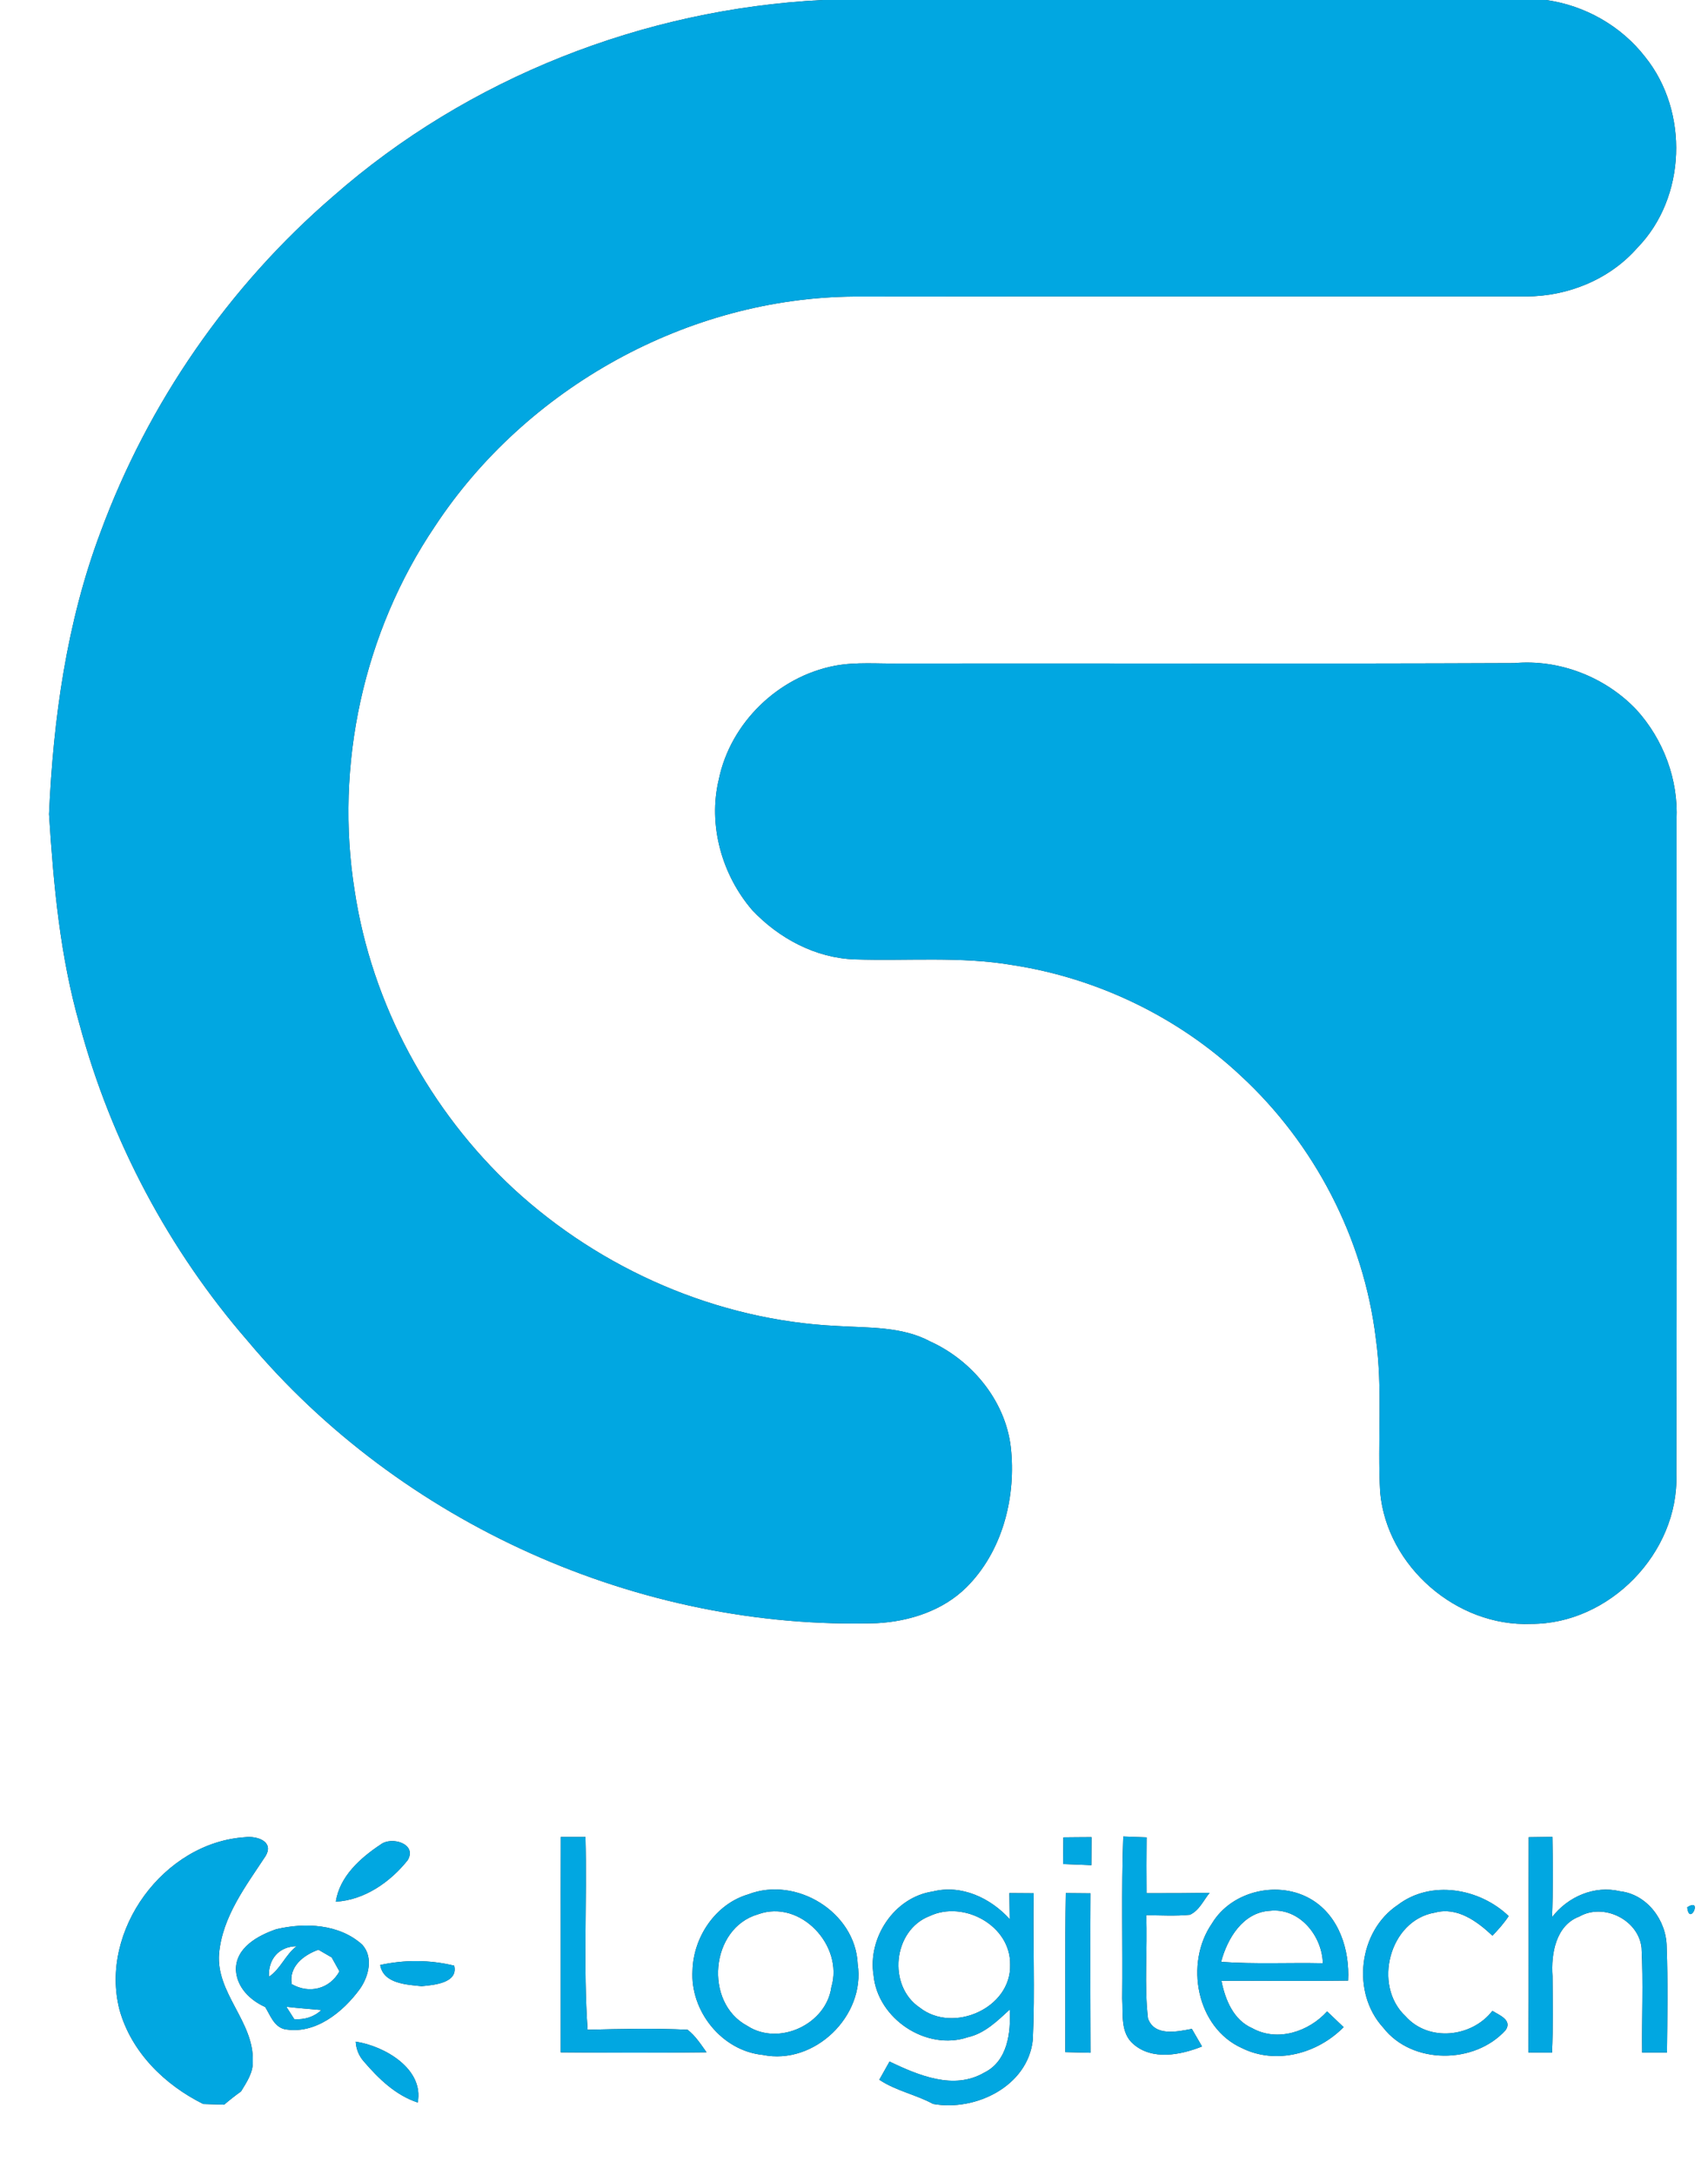
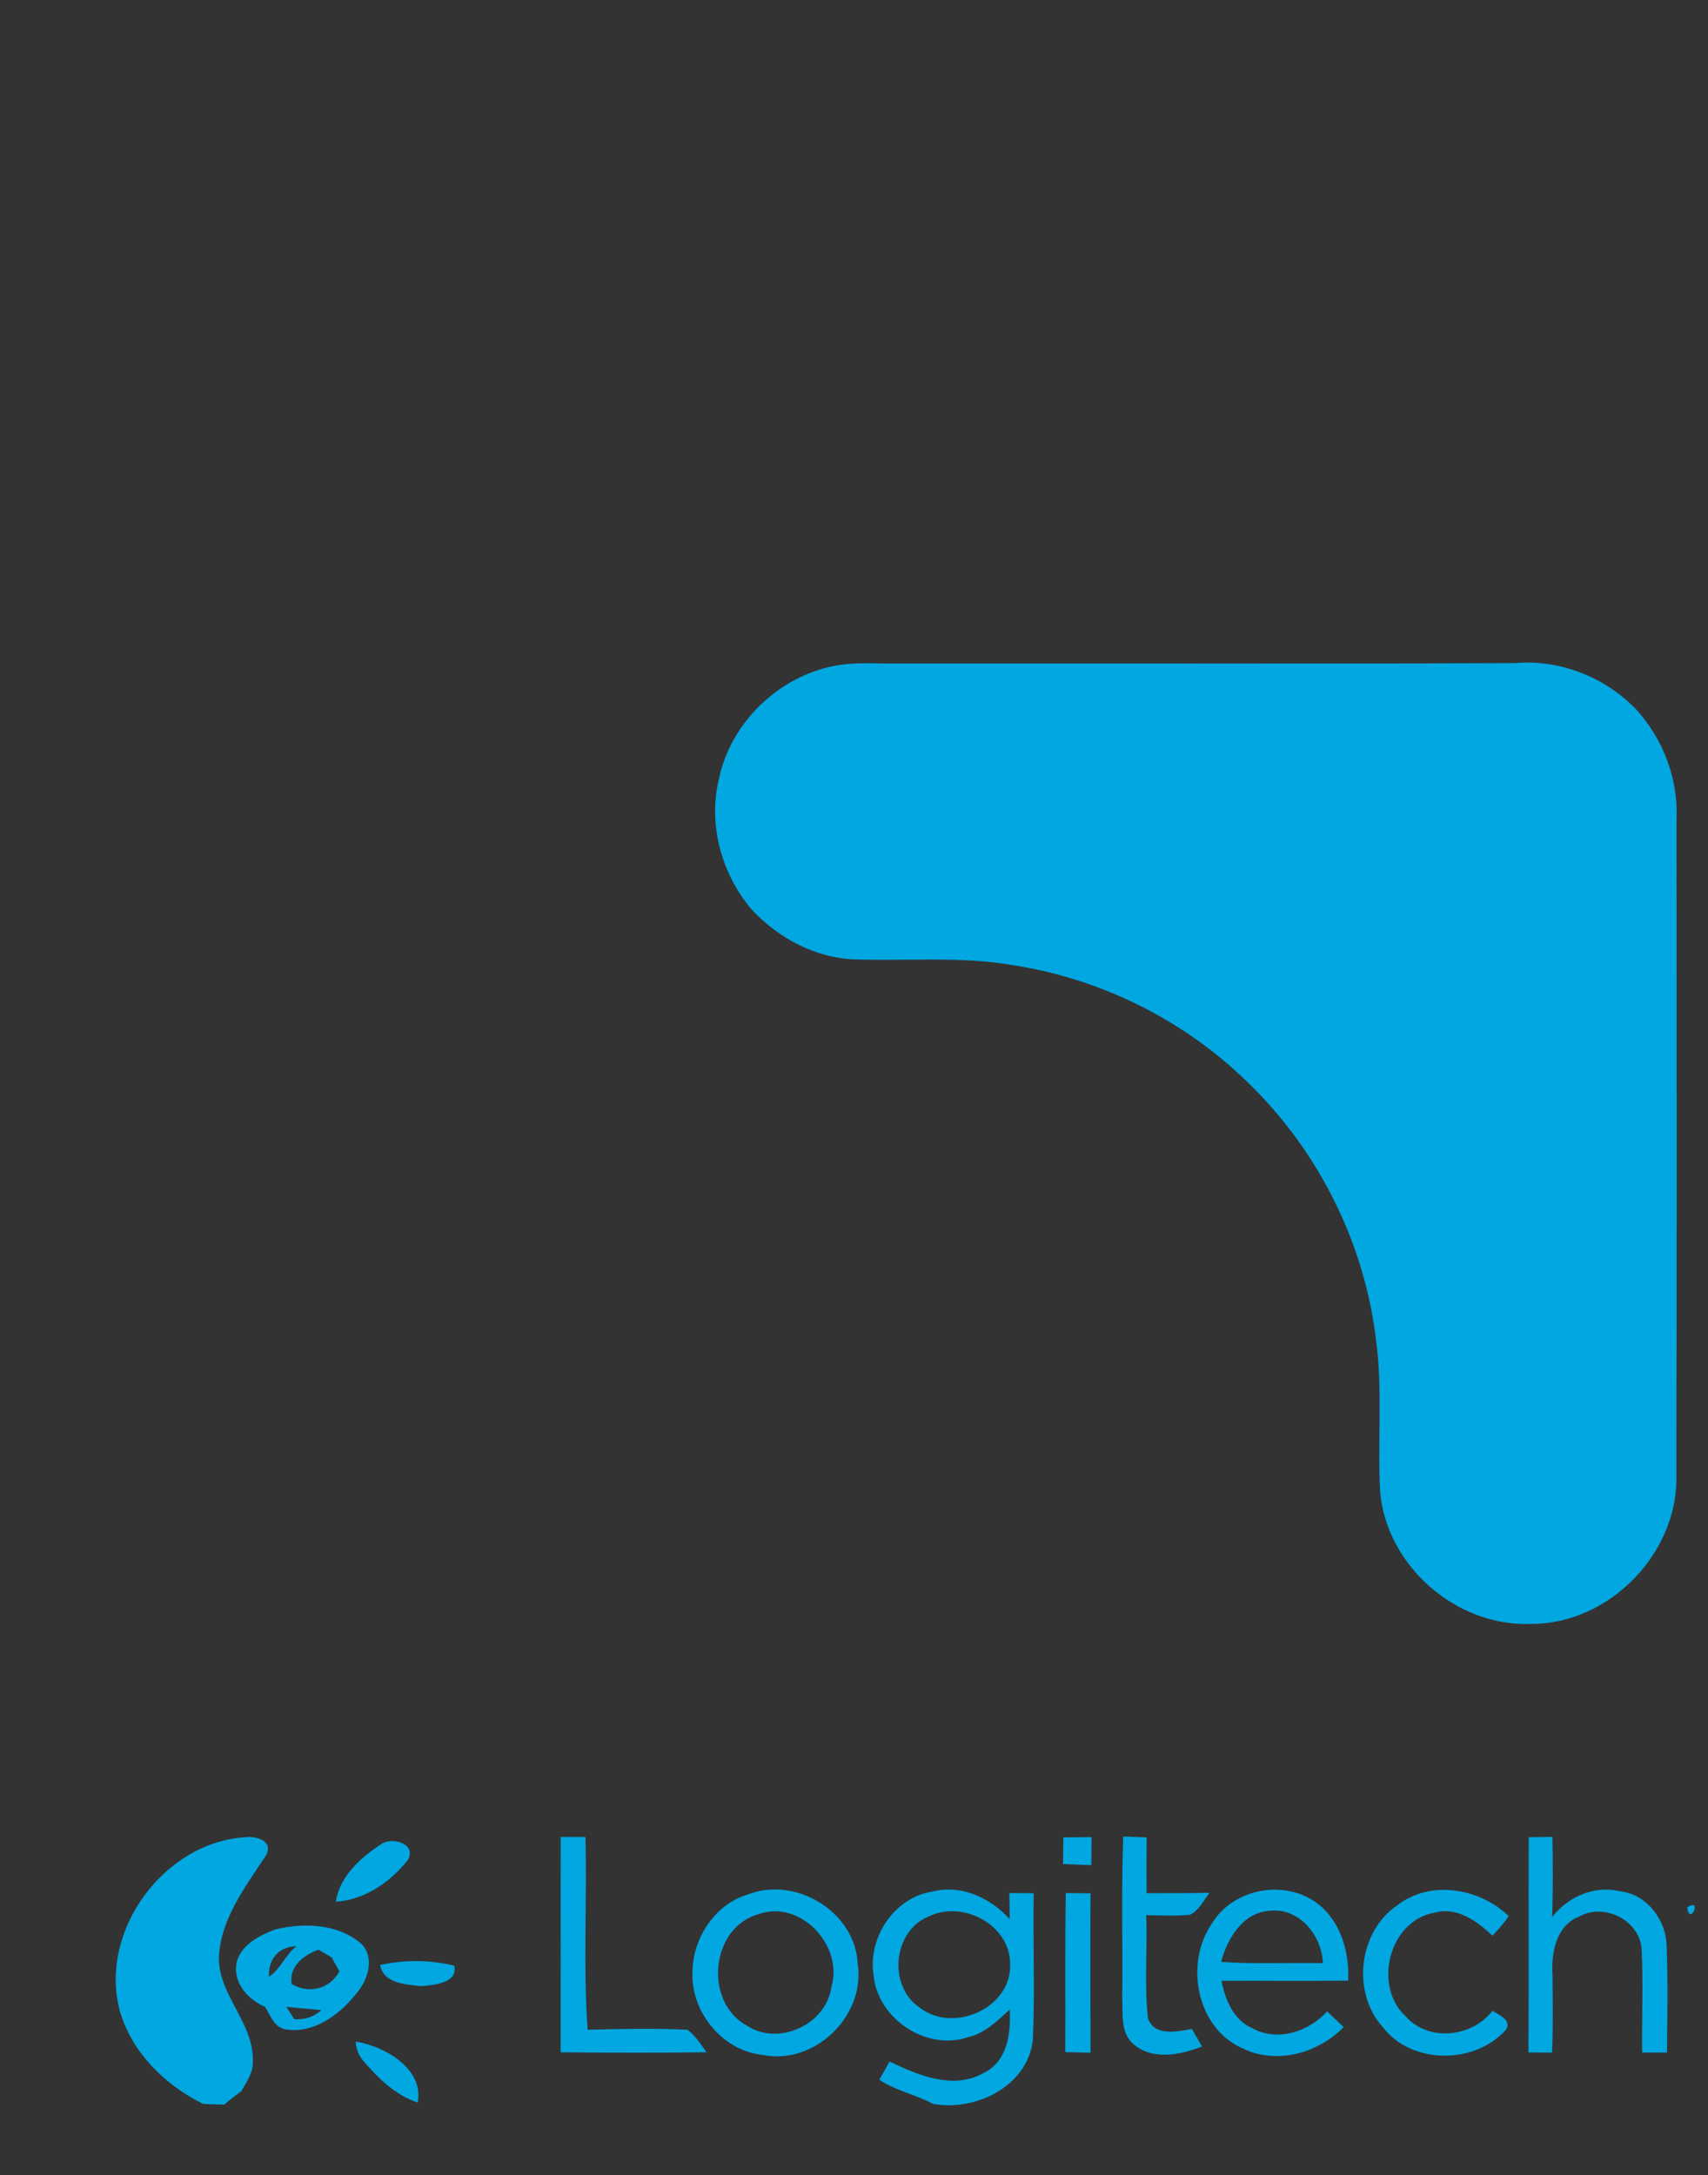
<svg xmlns="http://www.w3.org/2000/svg" width="400" height="382pt" viewBox="0 0 300 382">
  <rect x="0" y="0" width="300" height="382" fill="#333333" stroke="none" />
  <g fill="#fff">
-     <path d="M0 0h144.51c-31.43 1.57-62.3 13.66-85.98 34.46C40.2 50.23 26.01 70.78 17.65 93.47c-5.94 15.8-8.29 32.71-9.04 49.5.79 12.47 1.94 25.04 5.41 37.11 5.5 20.37 15.66 39.48 29.49 55.41 26.85 32.05 68.74 50.86 110.54 49.56 5.72-.31 11.6-2.21 15.73-6.33 6.14-6.13 8.58-15.28 7.84-23.77-.65-8.47-6.62-15.91-14.23-19.37-5.03-2.69-10.88-2.37-16.41-2.72-20.99-1.01-41.36-9.89-56.78-24.1-14.74-13.69-24.88-32.37-27.9-52.29-3.54-22.11 1.55-45.47 14.09-64.04 16.03-24.35 44.43-40.14 73.65-40.35 39.34-.05 78.68 0 118.01-.02 7.33-.01 14.66-2.97 19.53-8.53 8.62-8.82 9.08-23.95 1.4-33.51C284.76 4.56 278.38.95 271.55 0H300v382H0V0m146.62 116.92c-9.93 1.91-18.31 10.01-20.36 19.93-1.94 8.03.53 16.79 5.87 22.99 4.65 4.93 11.1 8.4 17.96 8.64 9.26.32 18.61-.57 27.8 1.01 14.91 2.3 29.08 9.13 40.08 19.46 12.92 11.94 21.52 28.5 23.67 45.98 1.28 9 .27 18.12.78 27.17 1.2 13.01 13.48 23.63 26.51 23.08 13.75.05 25.94-12.48 25.51-26.22.1-38.32.04-76.66.03-114.98.35-7.06-2.3-14.12-7.03-19.33-5.46-5.76-13.54-8.91-21.46-8.2-35.98.16-71.96.02-107.93.07-3.81.07-7.66-.31-11.43.4m40.15 205.75c-.02 1.55-.03 3.11-.05 4.68 1.65.07 3.31.13 4.97.2l.03-4.92c-1.65 0-3.3.03-4.95.04M20.99 352.95c2.07 7.43 7.93 13.18 14.71 16.54l3.67.12c.96-.82 1.95-1.6 2.97-2.33.99-1.64 2.16-3.33 2.06-5.33.22-6.92-6.5-11.94-5.92-18.9.6-6.5 4.71-11.84 8.17-17.11 1.54-2.61-1.59-3.56-3.61-3.3-14.27.92-25.63 16.42-22.05 30.31m45.87-29.03c-3.53 2.33-7.23 5.63-7.87 10.04 5.02-.27 9.58-3.46 12.62-7.29 1.71-2.86-2.82-4.24-4.75-2.75m31.62 36.5c8.54.07 17.08.1 25.62-.01-1.01-1.4-1.96-2.91-3.34-3.96-5.84-.28-11.7-.14-17.55 0-.79-11.25-.08-22.57-.38-33.85-1.44-.01-2.89-.01-4.34 0-.03 12.6.01 25.21-.01 37.82m98.63-9.44c.16 2.69-.35 5.98 1.93 7.96 3.33 2.94 8.32 1.95 12.09.45-.59-1.04-1.19-2.07-1.79-3.09-2.56.49-6.53 1.38-7.7-1.81-.7-6.02-.07-12.11-.32-18.16 2.56.03 5.13.18 7.68-.07 1.64-.75 2.38-2.53 3.46-3.85-3.69.05-7.38.08-11.07.06-.03-3.27-.03-6.54.01-9.8-1.03-.04-3.09-.11-4.11-.15-.35 9.48-.07 18.97-.18 28.46m71.35 9.46c1.37.01 2.76.01 4.14.03.21-4.49.12-8.98.09-13.46-.28-3.89.58-8.9 4.71-10.44 4.29-2.45 10.42.58 10.93 5.51.31 6.11.03 12.25.1 18.38h4.36c.07-6.2.18-12.41-.05-18.6-.05-4.63-3.44-9.19-8.19-9.73-4.52-1.08-9.16.96-11.94 4.55.18-4.7.15-9.4.06-14.1-1.04.02-3.12.04-4.16.06-.04 12.6.04 25.2-.05 37.8m-137.05-27.76c-5.73 1.69-9.61 7.48-9.77 13.34-.45 7.13 5.13 14.12 12.33 14.85 9.08 1.87 18.08-6.85 16.68-15.97-.4-9.13-10.84-15.48-19.24-12.22m22.03 14.24c.73 7.61 9.28 13.31 16.57 10.84 2.97-.67 5.18-2.87 7.34-4.85.22 4.06-.37 9.05-4.47 11.07-5.39 3.13-11.56.47-16.64-1.94-.59 1.06-1.19 2.13-1.79 3.19 2.91 1.95 6.41 2.6 9.45 4.25 7.44 1.34 16.63-3.1 17.51-11.25.4-8.57-.01-17.17.15-25.75l-4.27-.03c.01 1.52.03 3.05.06 4.58-3.36-3.71-8.47-6.13-13.51-4.86-6.75.99-11.48 8.13-10.4 14.75m33.76-14.47c-.16 9.31-.04 18.62-.09 27.93 1.48.04 2.96.07 4.44.11-.04-9.33-.06-18.67-.01-28-1.45-.02-2.9-.03-4.34-.04m25.68 5.33c-4.84 6.98-2.76 18.33 5.32 21.92 5.99 2.94 13.27.91 17.8-3.71-.97-.92-1.93-1.84-2.9-2.76-3.21 3.56-8.73 5.4-13.12 2.96-3.33-1.43-4.78-5.02-5.44-8.33 7.41-.04 14.83.07 22.25-.04.29-5.36-1.57-11.27-6.35-14.19-5.73-3.51-14.07-1.65-17.56 4.15m32.64-3.25c-6.93 4.61-8.19 15.4-2.58 21.53 5.07 6.55 16.1 6.48 21.52.45 1.21-1.77-1.16-2.64-2.33-3.38-3.6 4.68-11.22 5.5-15.25.95-5.82-5.41-2.84-16.87 5.15-18.2 3.91-1.07 7.43 1.53 10.11 4.05 1.03-1.07 2.03-2.19 2.85-3.44-5.09-4.89-13.64-6.41-19.47-1.96m50.83.42c.39 3.43 2.8-1.83 0 0M48.51 338.8c-3.22 1.12-7.17 3.25-7.07 7.19.18 3.05 2.5 5.28 5.14 6.47.89 1.43 1.49 3.34 3.3 3.87 5.4 1.08 10.37-2.96 13.35-7.07 1.55-2.21 2.38-5.57.39-7.75-4.03-3.65-10.06-3.91-15.11-2.71m18.27 6.28c.55 3.29 4.65 3.45 7.27 3.72 2.12-.2 6.46-.54 5.73-3.6-4.25-1.04-8.72-1.06-13-.12m-4.3 13.46c.08 1.34.56 2.51 1.44 3.5 2.6 3.02 5.57 5.92 9.45 7.19 1.13-5.9-5.81-9.92-10.89-10.69z" />
-     <path d="M133.17 336.17c7.4-2.69 15.06 5.52 12.85 12.81-.9 6.52-9.22 10.4-14.76 6.79-7.66-4.06-6.54-17.18 1.91-19.6zM163.3 336.48c5.96-2.81 14.26 1.68 14.12 8.55.22 7.64-10.02 12.12-15.85 7.55-5.72-3.8-4.75-13.63 1.73-16.1zM214.48 344.53c1.1-4.13 3.82-8.68 8.56-8.97 5.19-.57 9.17 4.36 9.31 9.21-5.96-.13-11.93.19-17.87-.24zM47.24 347.14c-.16-3.07 1.74-5.32 4.87-5.36-1.98 1.47-2.83 4.03-4.87 5.36zM51.24 348.44c-.54-3.1 2.1-5.12 4.69-6.04.58.33 1.75 1.01 2.33 1.35.34.61 1.02 1.83 1.36 2.45-1.71 3.11-5.31 4-8.38 2.24zM50.3 352.42c2.04.23 4.1.39 6.15.57-1.31 1.24-2.99 1.72-4.76 1.61-.46-.73-.93-1.46-1.39-2.18z" />
-   </g>
+     </g>
  <g fill="#01a7e1">
-     <path d="M144.51 0h127.04c6.83.95 13.21 4.56 17.43 10.02 7.68 9.56 7.22 24.69-1.4 33.51-4.87 5.56-12.2 8.52-19.53 8.53-39.33.02-78.67-.03-118.01.02-29.22.21-57.62 16-73.65 40.35C63.85 111 58.76 134.36 62.3 156.47c3.02 19.92 13.16 38.6 27.9 52.29 15.42 14.21 35.79 23.09 56.78 24.1 5.53.35 11.38.03 16.41 2.72 7.61 3.46 13.58 10.9 14.23 19.37.74 8.49-1.7 17.64-7.84 23.77-4.13 4.12-10.01 6.02-15.73 6.33-41.8 1.3-83.69-17.51-110.54-49.56-13.83-15.93-23.99-35.04-29.49-55.41-3.47-12.07-4.62-24.64-5.41-37.11.75-16.79 3.1-33.7 9.04-49.5 8.36-22.69 22.55-43.24 40.88-59.01C82.21 13.66 113.08 1.57 144.51 0z" />
    <path d="M146.62 116.92c3.77-.71 7.62-.33 11.43-.4 35.97-.05 71.95.09 107.93-.07 7.92-.71 16 2.44 21.46 8.2 4.73 5.21 7.38 12.27 7.03 19.33.01 38.32.07 76.66-.03 114.98.43 13.74-11.76 26.27-25.51 26.22-13.03.55-25.31-10.07-26.51-23.08-.51-9.05.5-18.17-.78-27.17-2.15-17.48-10.75-34.04-23.67-45.98-11-10.33-25.17-17.16-40.08-19.46-9.19-1.58-18.54-.69-27.8-1.01-6.86-.24-13.31-3.71-17.96-8.64-5.34-6.2-7.81-14.96-5.87-22.99 2.05-9.92 10.43-18.02 20.36-19.93zM186.77 322.67c1.65-.01 3.3-.04 4.95-.04l-.03 4.92c-1.66-.07-3.32-.13-4.97-.2.02-1.57.03-3.13.05-4.68zM20.99 352.95c-3.58-13.89 7.78-29.39 22.05-30.31 2.02-.26 5.15.69 3.61 3.3-3.46 5.27-7.57 10.61-8.17 17.11-.58 6.96 6.14 11.98 5.92 18.9.1 2-1.07 3.69-2.06 5.33-1.02.73-2.01 1.51-2.97 2.33l-3.67-.12c-6.78-3.36-12.64-9.11-14.71-16.54zM66.86 323.92c1.93-1.49 6.46-.11 4.75 2.75-3.04 3.83-7.6 7.02-12.62 7.29.64-4.41 4.34-7.71 7.87-10.04zM98.48 360.42c.02-12.61-.02-25.22.01-37.82 1.45-.01 2.9-.01 4.34 0 .3 11.28-.41 22.6.38 33.85 5.85-.14 11.71-.28 17.55 0 1.38 1.05 2.33 2.56 3.34 3.96-8.54.11-17.08.08-25.62.01zM197.11 350.98c.11-9.49-.17-18.98.18-28.46 1.02.04 3.08.11 4.11.15-.04 3.26-.04 6.53-.01 9.8 3.69.02 7.38-.01 11.07-.06-1.08 1.32-1.82 3.1-3.46 3.85-2.55.25-5.12.1-7.68.07.25 6.05-.38 12.14.32 18.16 1.17 3.19 5.14 2.3 7.7 1.81.6 1.02 1.2 2.05 1.79 3.09-3.77 1.5-8.76 2.49-12.09-.45-2.28-1.98-1.77-5.27-1.93-7.96zM268.46 360.44c.09-12.6.01-25.2.05-37.8 1.04-.02 3.12-.04 4.16-.06.09 4.7.12 9.4-.06 14.1 2.78-3.59 7.42-5.63 11.94-4.55 4.75.54 8.14 5.1 8.19 9.73.23 6.19.12 12.4.05 18.6h-4.36c-.07-6.13.21-12.27-.1-18.38-.51-4.93-6.64-7.96-10.93-5.51-4.13 1.54-4.99 6.55-4.71 10.44.03 4.48.12 8.97-.09 13.46-1.38-.02-2.77-.02-4.14-.03zM131.41 332.68c8.4-3.26 18.84 3.09 19.24 12.22 1.4 9.12-7.6 17.84-16.68 15.97-7.2-.73-12.78-7.72-12.33-14.85.16-5.86 4.04-11.65 9.77-13.34m1.76 3.49c-8.45 2.42-9.57 15.54-1.91 19.6 5.54 3.61 13.86-.27 14.76-6.79 2.21-7.29-5.45-15.5-12.85-12.81zM153.44 346.92c-1.08-6.62 3.65-13.76 10.4-14.75 5.04-1.27 10.15 1.15 13.51 4.86-.03-1.53-.05-3.06-.06-4.58l4.27.03c-.16 8.58.25 17.18-.15 25.75-.88 8.15-10.07 12.59-17.51 11.25-3.04-1.65-6.54-2.3-9.45-4.25.6-1.06 1.2-2.13 1.79-3.19 5.08 2.41 11.25 5.07 16.64 1.94 4.1-2.02 4.69-7.01 4.47-11.07-2.16 1.98-4.37 4.18-7.34 4.85-7.29 2.47-15.84-3.23-16.57-10.84m9.86-10.44c-6.48 2.47-7.45 12.3-1.73 16.1 5.83 4.57 16.07.09 15.85-7.55.14-6.87-8.16-11.36-14.12-8.55zM187.2 332.45c1.44.01 2.89.02 4.34.04-.05 9.33-.03 18.67.01 28-1.48-.04-2.96-.07-4.44-.11.05-9.31-.07-18.62.09-27.93z" />
    <path d="M212.88 337.78c3.49-5.8 11.83-7.66 17.56-4.15 4.78 2.92 6.64 8.83 6.35 14.19-7.42.11-14.84 0-22.25.04.66 3.31 2.11 6.9 5.44 8.33 4.39 2.44 9.91.6 13.12-2.96.97.92 1.93 1.84 2.9 2.76-4.53 4.62-11.81 6.65-17.8 3.71-8.08-3.59-10.16-14.94-5.32-21.92m1.6 6.75c5.94.43 11.91.11 17.87.24-.14-4.85-4.12-9.78-9.31-9.21-4.74.29-7.46 4.84-8.56 8.97zM245.52 334.53c5.83-4.45 14.38-2.93 19.47 1.96-.82 1.25-1.82 2.37-2.85 3.44-2.68-2.52-6.2-5.12-10.11-4.05-7.99 1.33-10.97 12.79-5.15 18.2 4.03 4.55 11.65 3.73 15.25-.95 1.17.74 3.54 1.61 2.33 3.38-5.42 6.03-16.45 6.1-21.52-.45-5.61-6.13-4.35-16.92 2.58-21.53zM296.35 334.95c2.8-1.83.39 3.43 0 0zM48.51 338.8c5.05-1.2 11.08-.94 15.11 2.71 1.99 2.18 1.16 5.54-.39 7.75-2.98 4.11-7.95 8.15-13.35 7.07-1.81-.53-2.41-2.44-3.3-3.87-2.64-1.19-4.96-3.42-5.14-6.47-.1-3.94 3.85-6.07 7.07-7.19m-1.27 8.34c2.04-1.33 2.89-3.89 4.87-5.36-3.13.04-5.03 2.29-4.87 5.36m4 1.3c3.07 1.76 6.67.87 8.38-2.24-.34-.62-1.02-1.84-1.36-2.45-.58-.34-1.75-1.02-2.33-1.35-2.59.92-5.23 2.94-4.69 6.04m-.94 3.98c.46.72.93 1.45 1.39 2.18 1.77.11 3.45-.37 4.76-1.61-2.05-.18-4.11-.34-6.15-.57zM66.78 345.08c4.28-.94 8.75-.92 13 .12.73 3.06-3.61 3.4-5.73 3.6-2.62-.27-6.72-.43-7.27-3.72zM62.48 358.54c5.08.77 12.02 4.79 10.89 10.69-3.88-1.27-6.85-4.17-9.45-7.19-.88-.99-1.36-2.16-1.44-3.5z" />
  </g>
</svg>